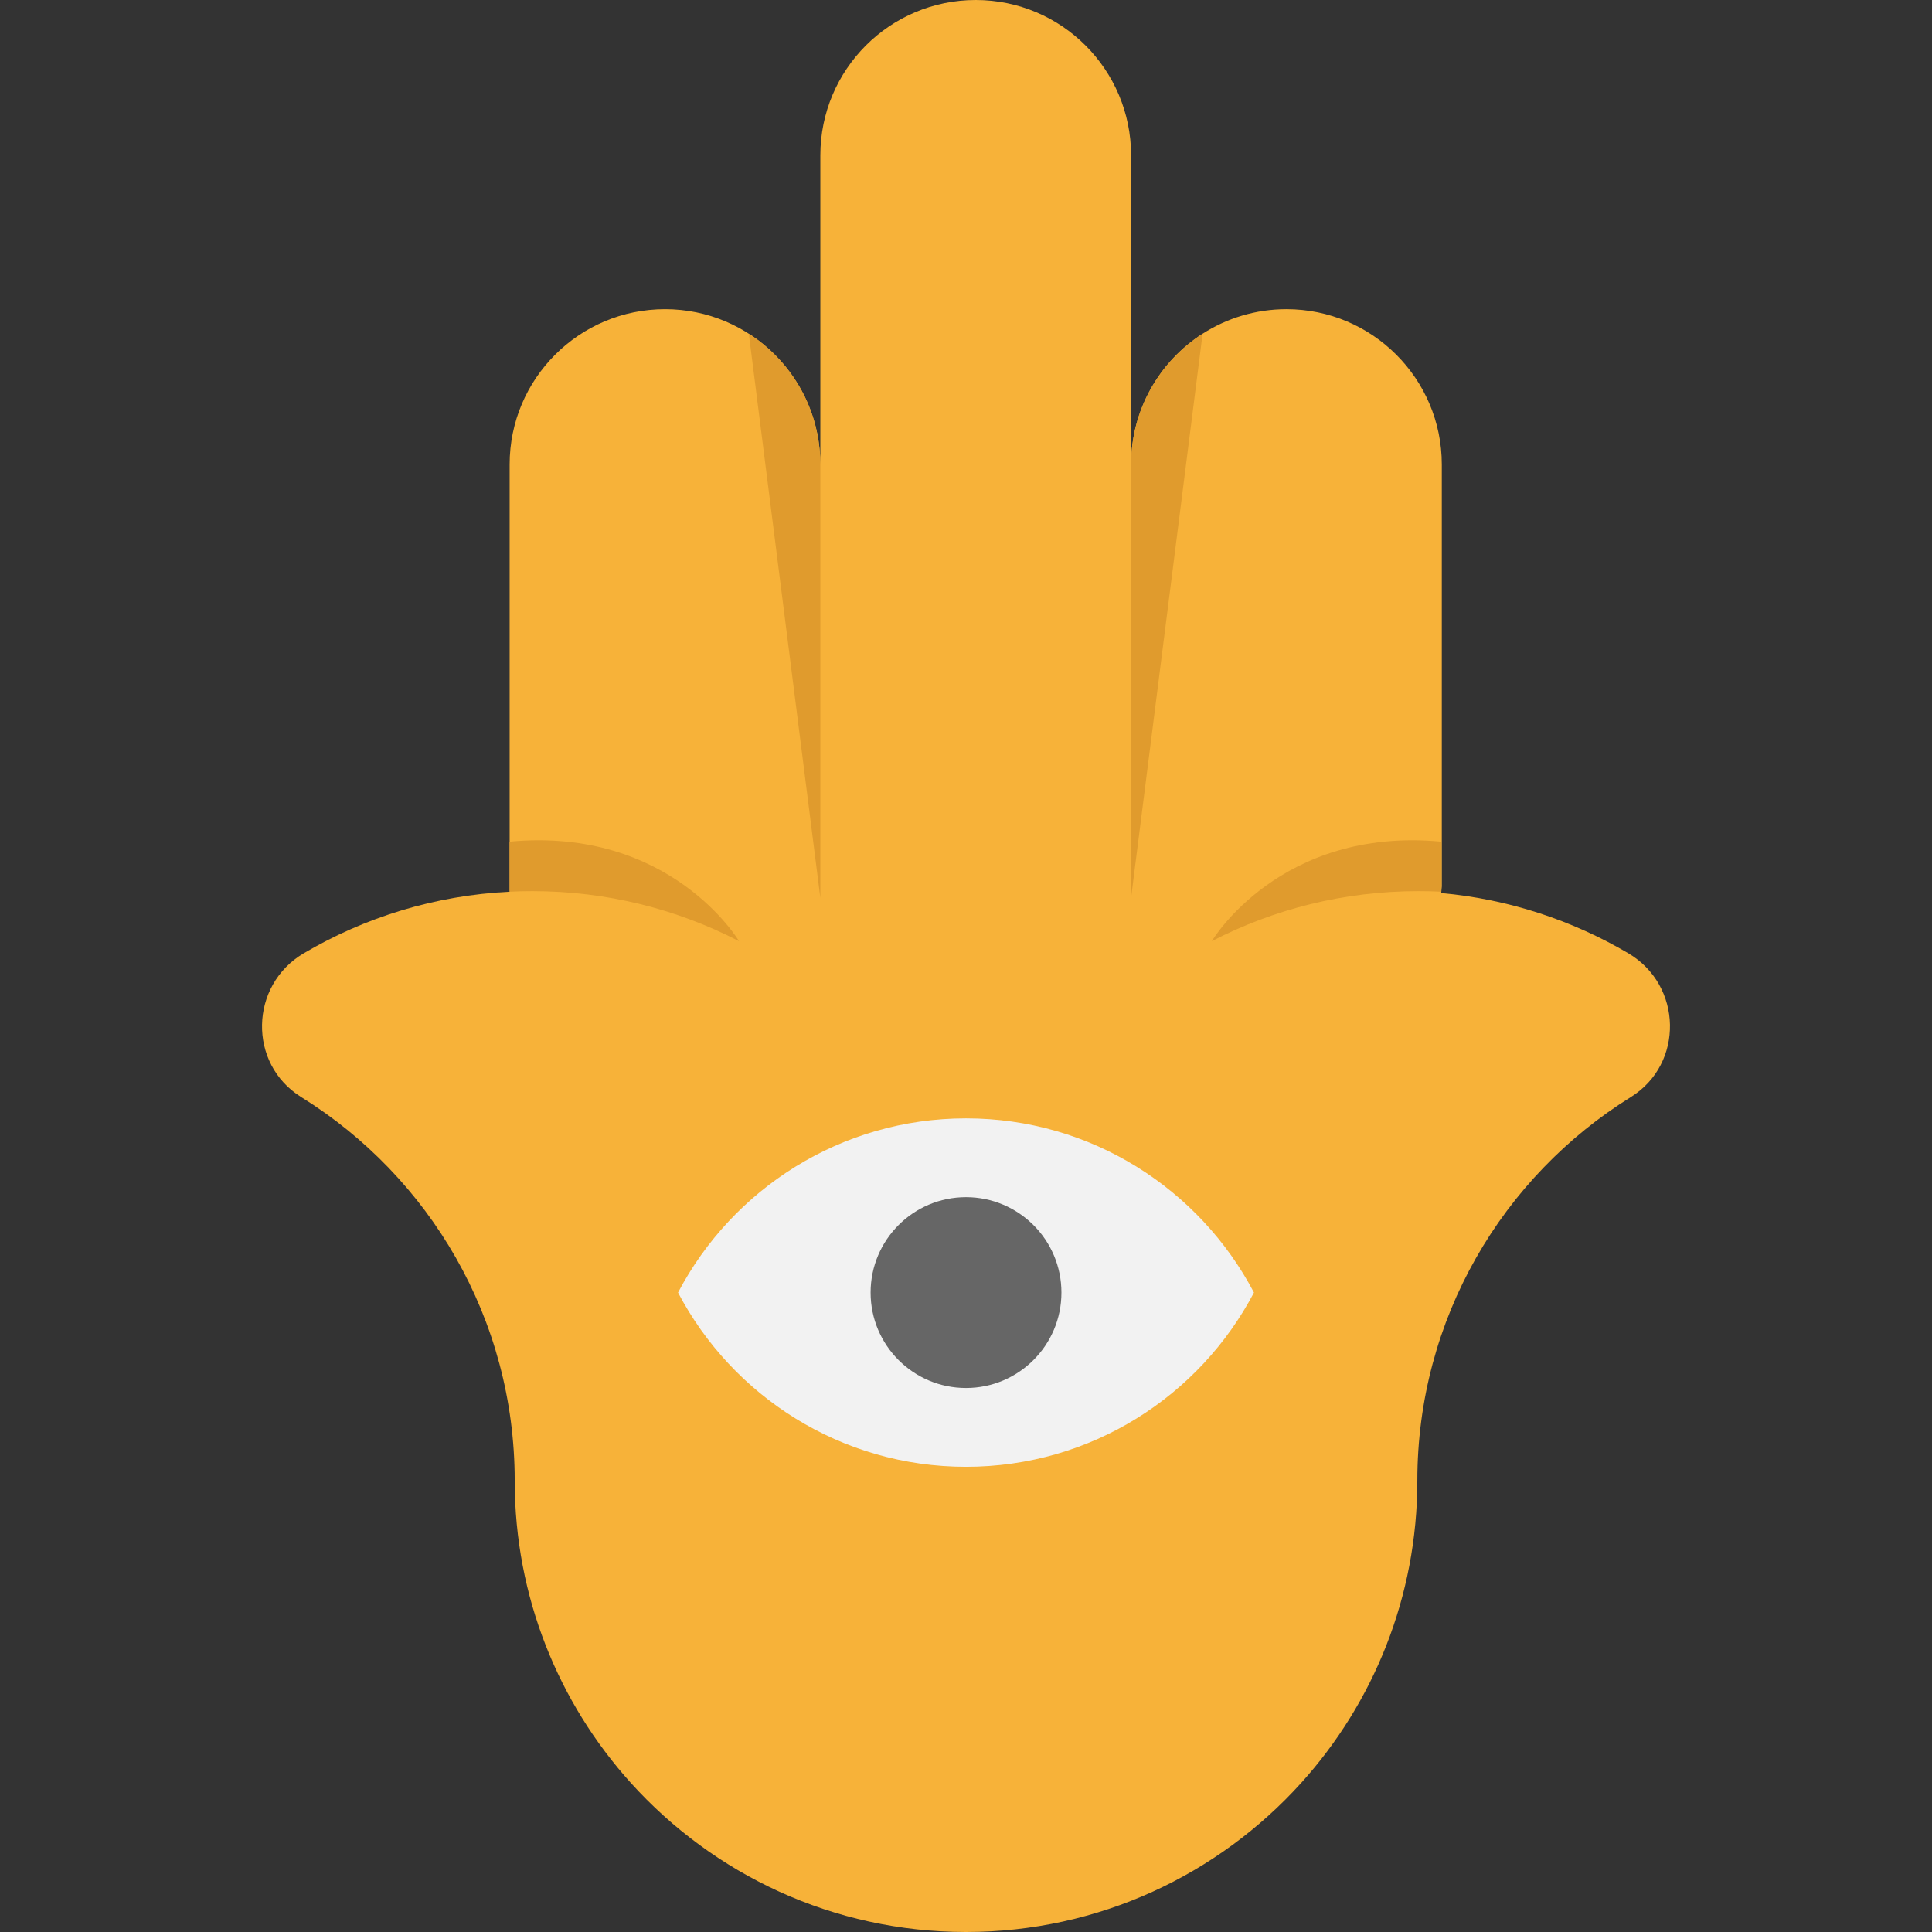
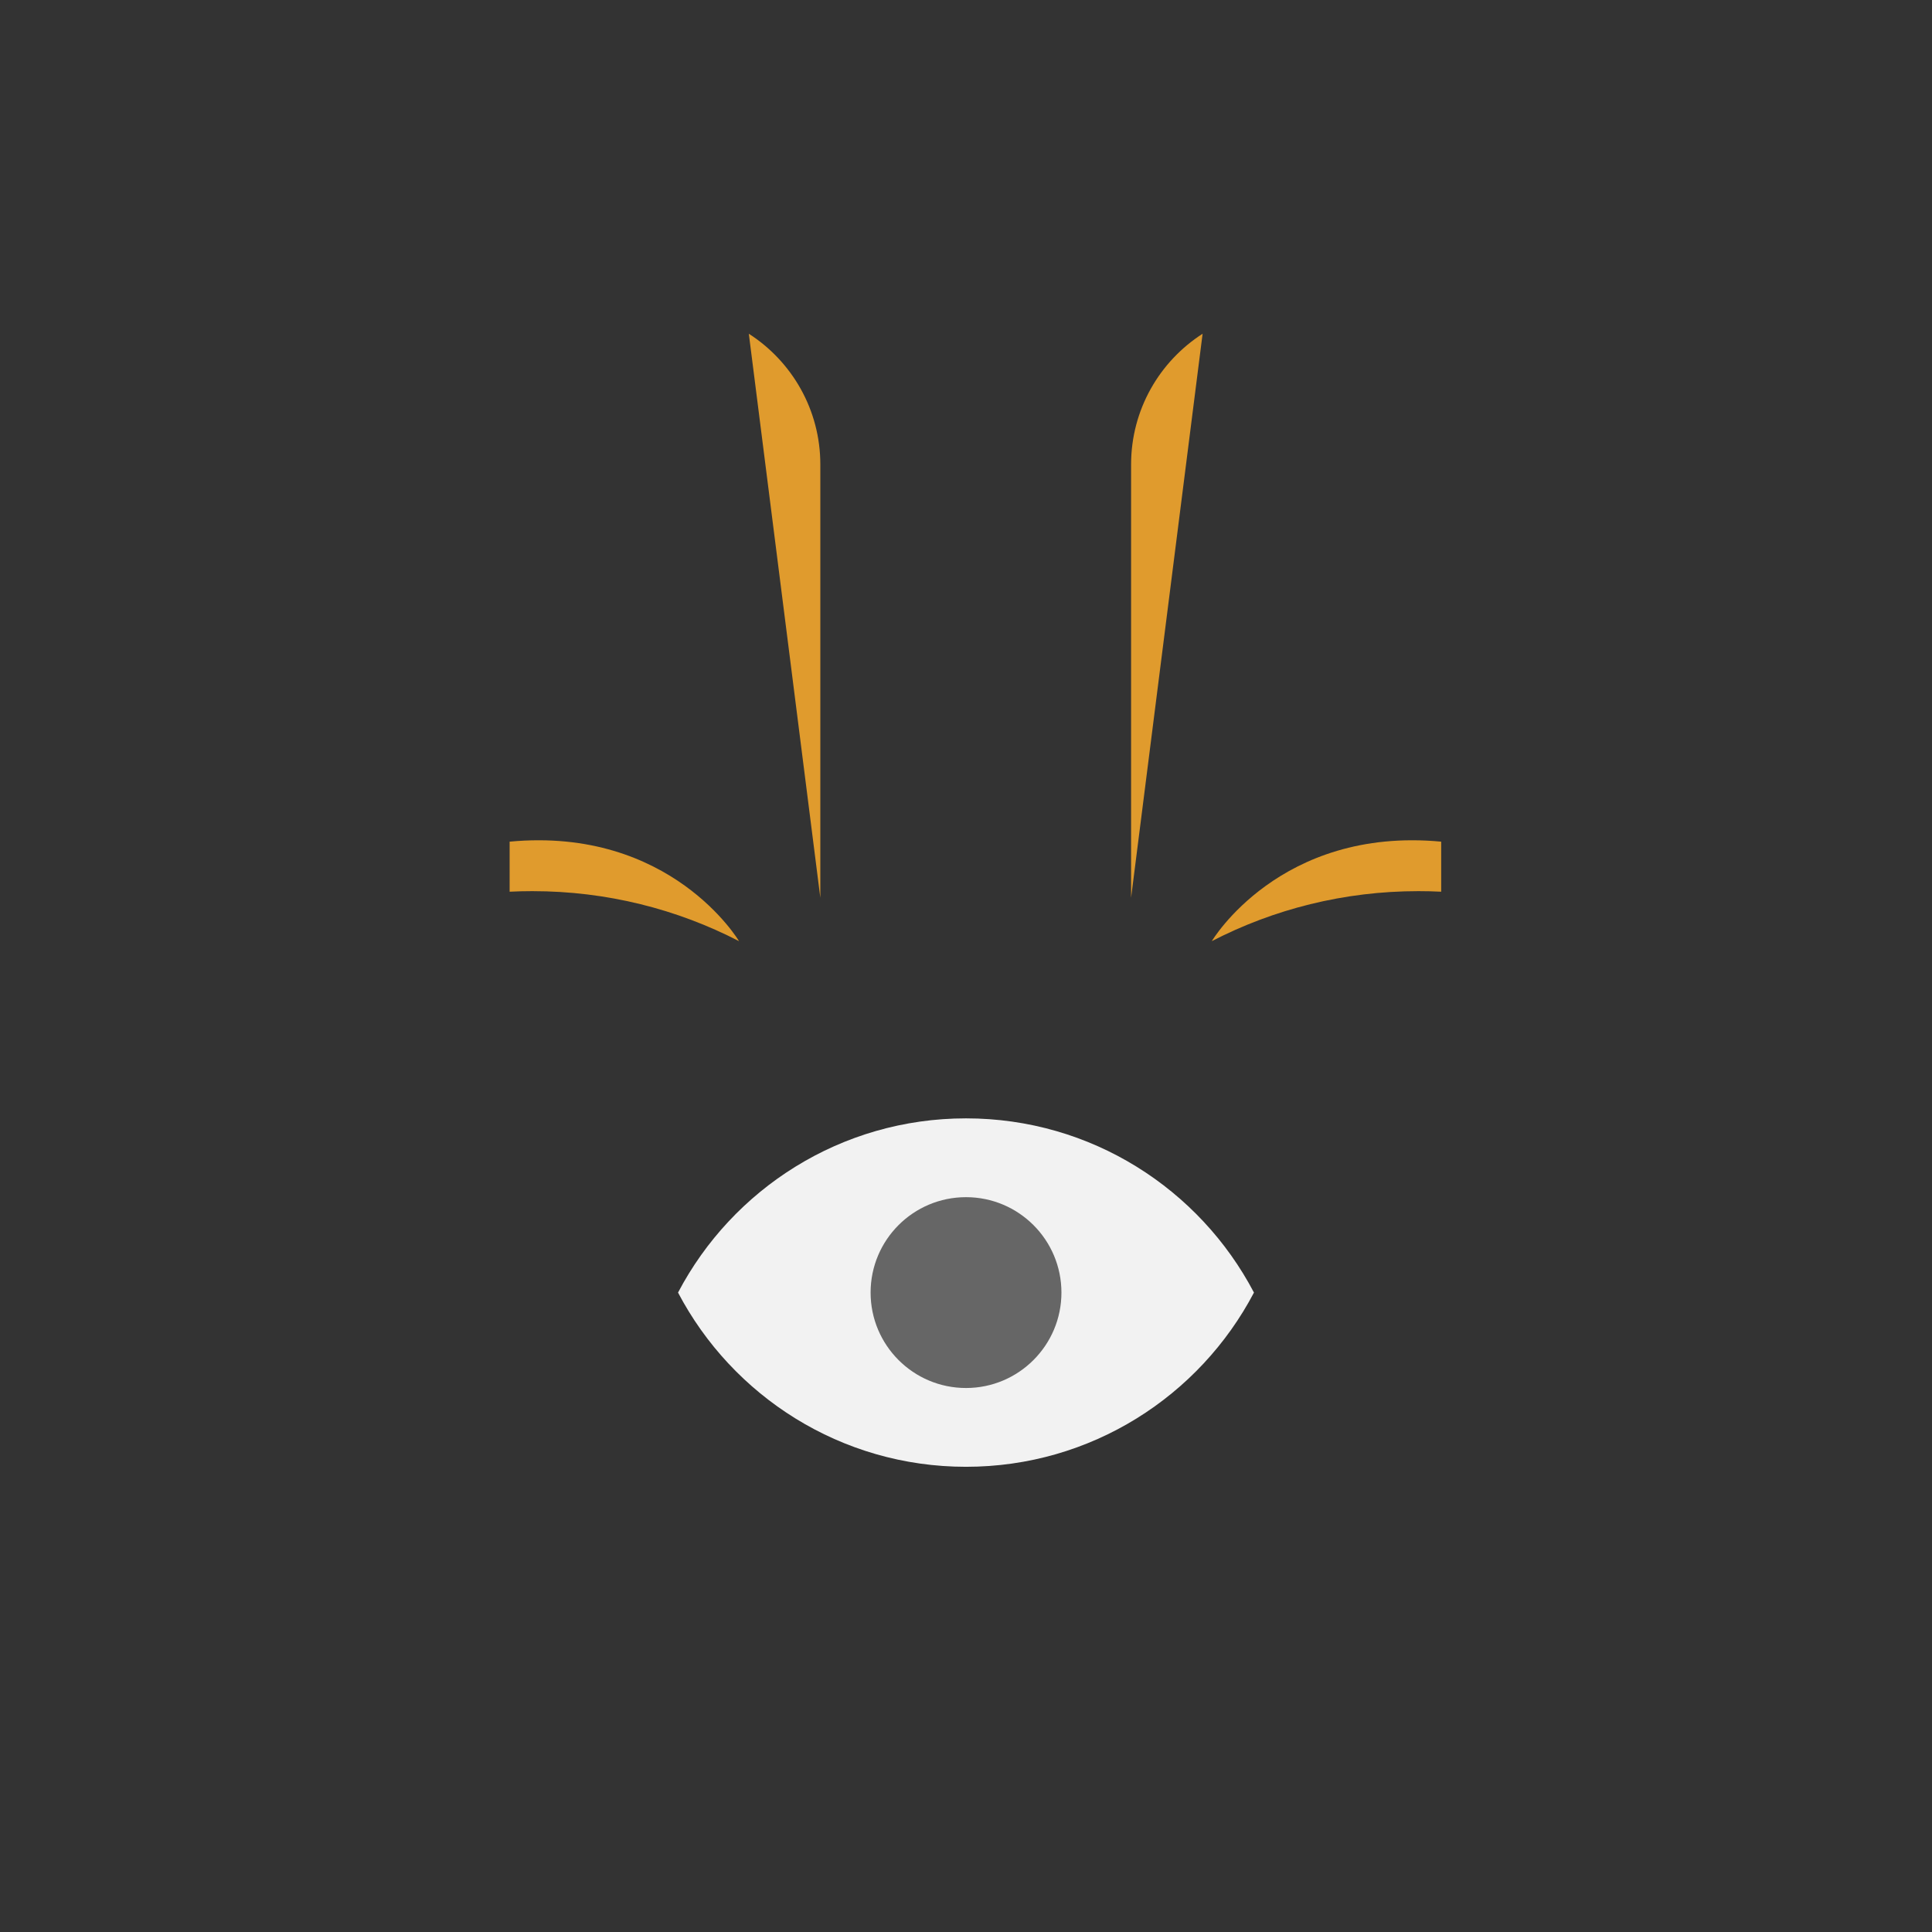
<svg xmlns="http://www.w3.org/2000/svg" version="1.1" id="Layer_1" x="0px" y="0px" viewBox="0 0 512 512" style="enable-background:new 0 0 512 512;" xml:space="preserve">
  <rect x="0" y="0" width="512" height="512" fill="#333333" stroke="none" />
-   <path style="fill:#F7B239;" d="M431.503,252.621c-14.781-8.701-31.608-14.321-49.573-15.953l0.161-1.77v-111.8  c0-22.723-18.436-41.159-41.159-41.159c-8.184,0-15.815,2.391-22.229,6.505c-11.402,7.322-18.953,20.114-18.953,34.654V41.171  C299.75,18.436,281.314,0,258.58,0c-11.379,0-21.666,4.609-29.125,12.057c-7.448,7.459-12.057,17.746-12.057,29.114v81.927  c0-22.723-18.436-41.159-41.159-41.159c-22.746,0-41.182,18.436-41.182,41.159v112.708l0.023,0.506  c-19.85,0.977-38.435,6.804-54.572,16.31c-14.402,8.471-14.873,29.298-0.69,38.113c33.964,21.091,56.584,58.744,56.584,101.662  c0,30.815,11.655,58.894,30.78,80.1C189.077,496.748,220.754,512,256.005,512s66.928-15.252,88.824-39.504  c19.126-21.206,30.78-49.285,30.78-80.1c0-42.918,22.608-80.571,56.572-101.662C446.364,281.918,445.893,261.092,431.503,252.621z" />
  <path style="fill:#F2F2F2;" d="M256.005,296.377c33.148,0,61.894,18.723,76.307,46.17c-14.413,27.436-43.159,46.17-76.307,46.17  s-61.905-18.735-76.318-46.17C194.1,315.101,222.857,296.377,256.005,296.377z M274.395,342.548c0-10.16-8.241-18.39-18.39-18.39  c-10.16,0-18.39,8.23-18.39,18.39c0,10.149,8.23,18.39,18.39,18.39C266.154,360.938,274.395,352.697,274.395,342.548z" />
  <path style="fill:#666666;" d="M256.005,317.262c13.955,0,25.286,11.316,25.286,25.286c0,13.955-11.332,25.286-25.286,25.286  c-13.971,0-25.286-11.332-25.286-25.286C230.719,328.577,242.034,317.262,256.005,317.262z" />
  <g>
    <path style="fill:#E09B2D;" d="M318.703,88.444L299.75,237.92V123.098C299.75,108.558,307.302,95.766,318.703,88.444z" />
    <path style="fill:#E09B2D;" d="M198.444,88.444l18.953,149.476V123.098C217.398,108.558,209.846,95.766,198.444,88.444z" />
    <path style="fill:#E09B2D;" d="M135.056,223.047c42.791-4.023,60.79,26.367,60.79,26.367   c-16.402-8.471-35.021-13.252-54.756-13.252c-2.023,0-4.034,0.046-6.034,0.149V223.047z" />
    <path style="fill:#E09B2D;" d="M381.93,236.311c-2-0.103-4.011-0.149-6.034-0.149c-19.735,0-38.355,4.781-54.756,13.252   c0,0,17.999-30.389,60.79-26.367V236.311z" />
  </g>
  <g>
</g>
  <g>
</g>
  <g>
</g>
  <g>
</g>
  <g>
</g>
  <g>
</g>
  <g>
</g>
  <g>
</g>
  <g>
</g>
  <g>
</g>
  <g>
</g>
  <g>
</g>
  <g>
</g>
  <g>
</g>
  <g>
</g>
</svg>